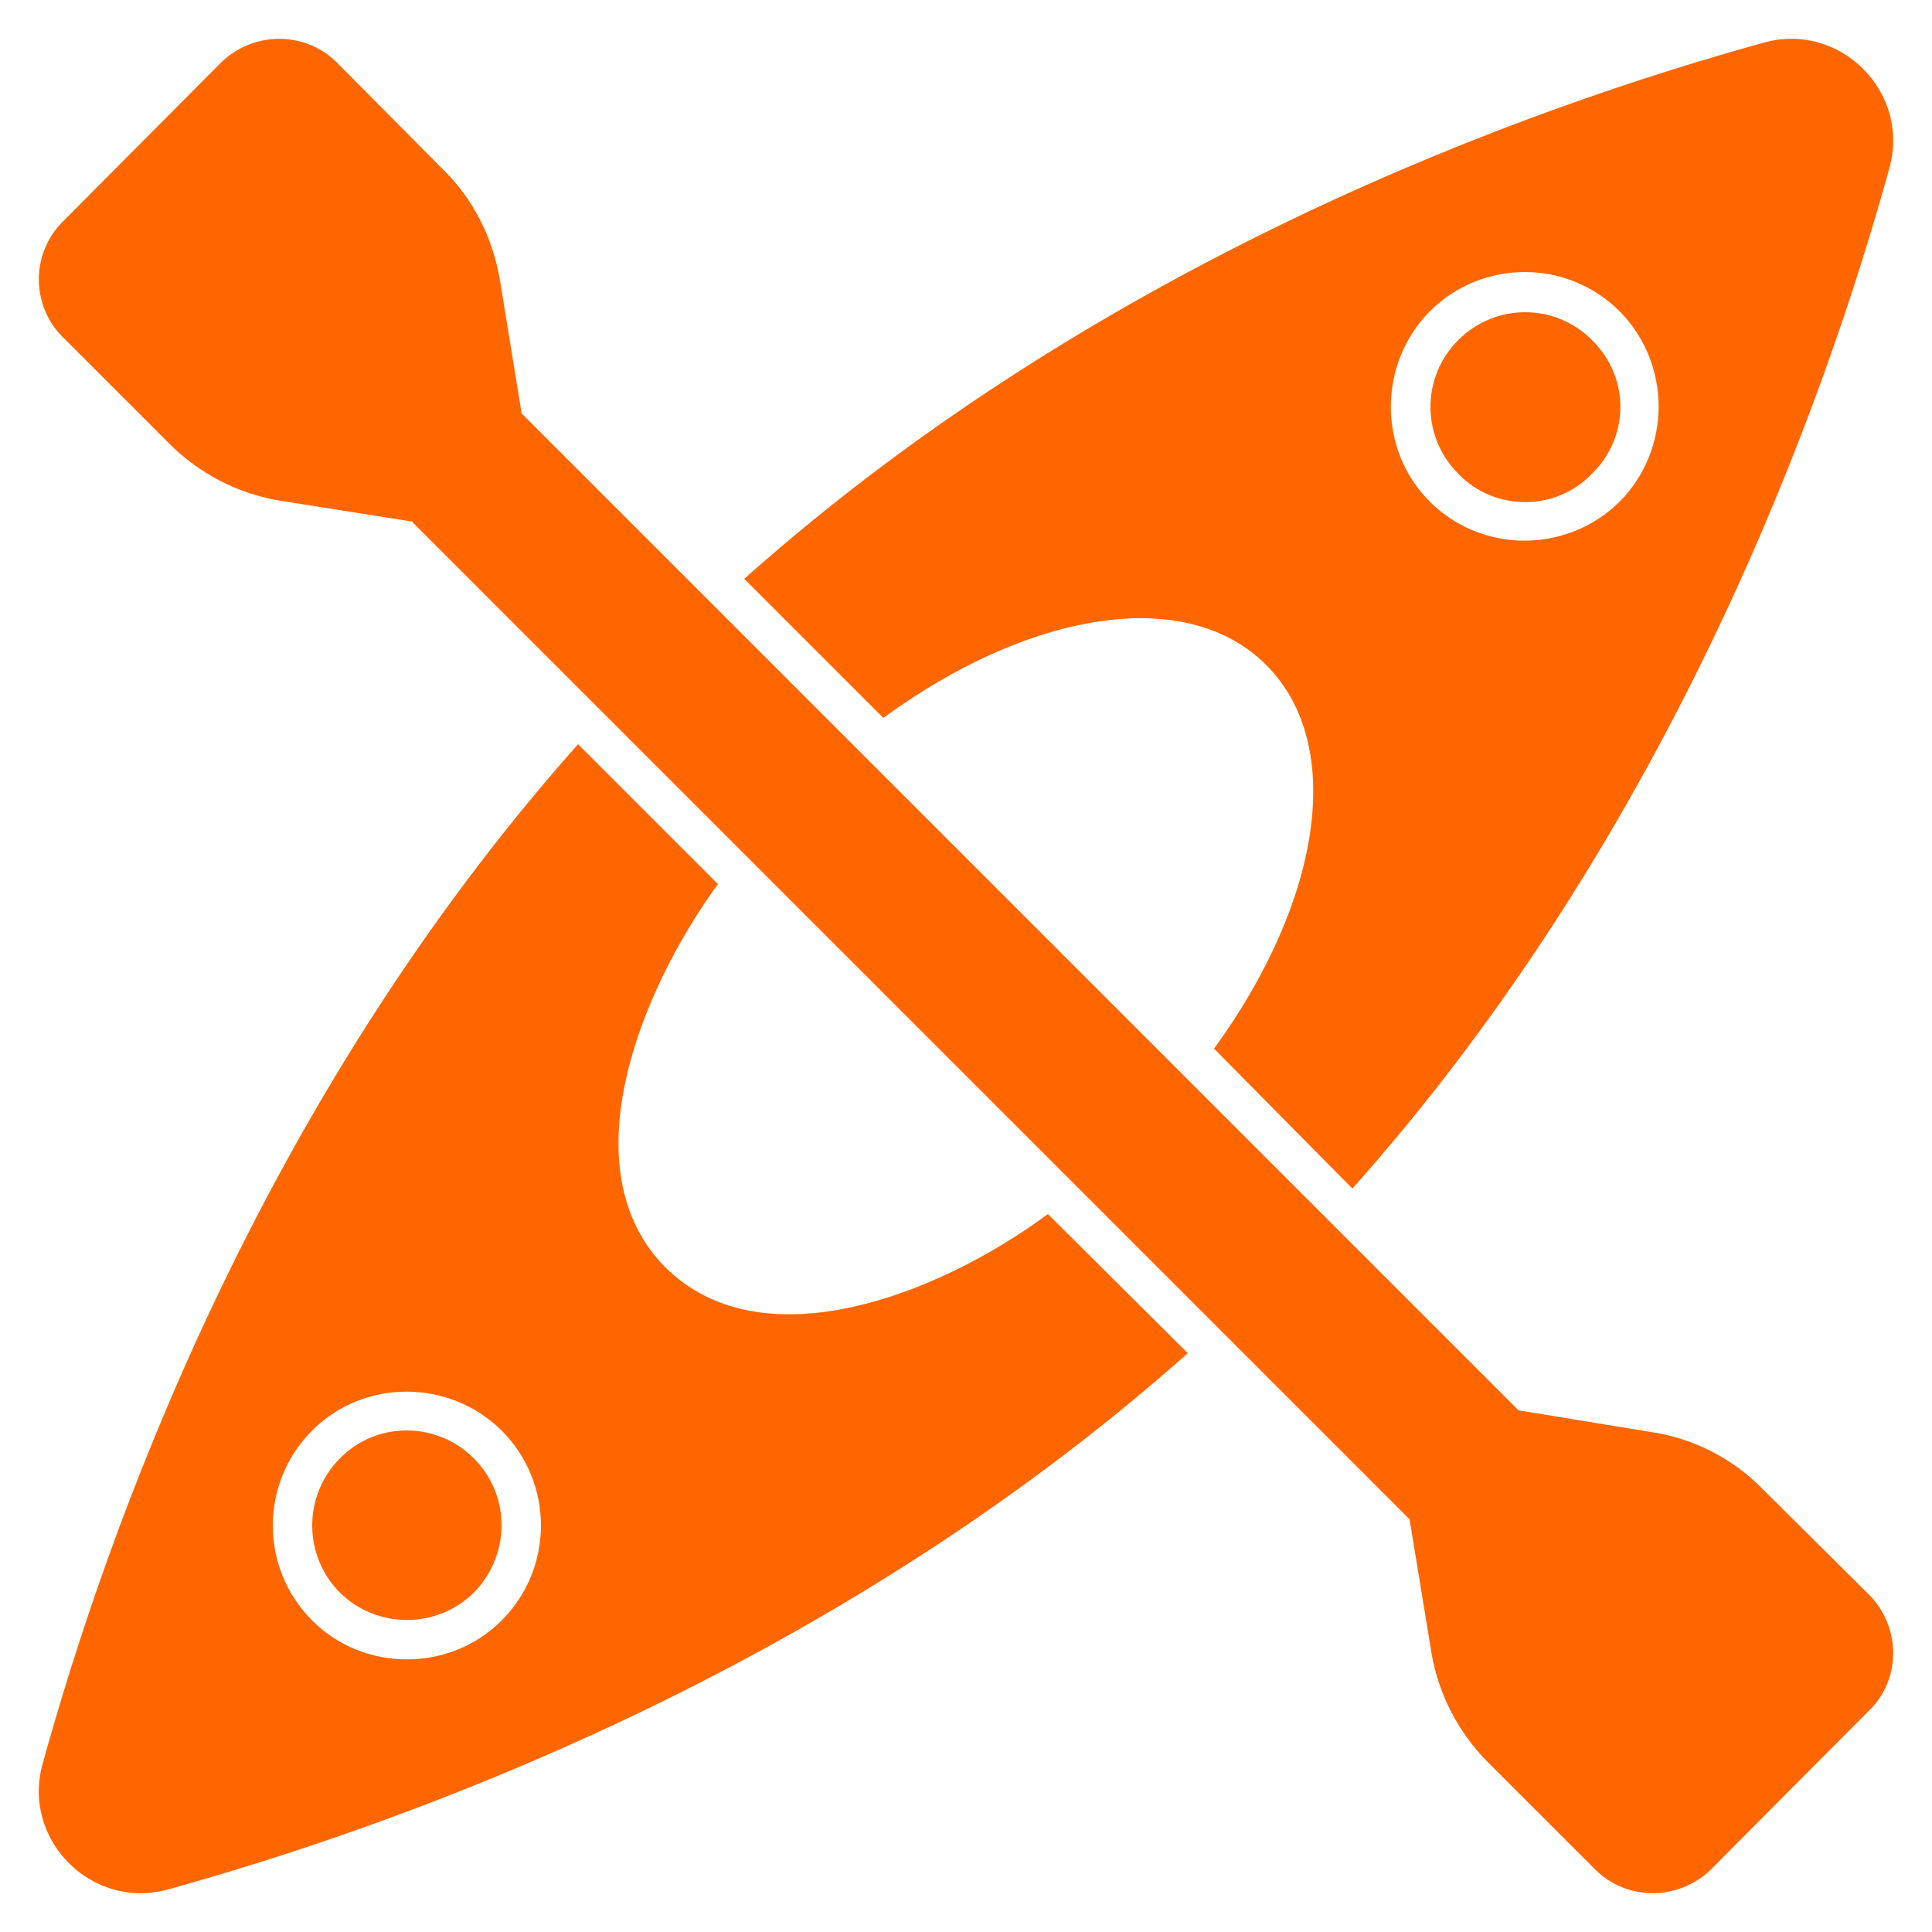
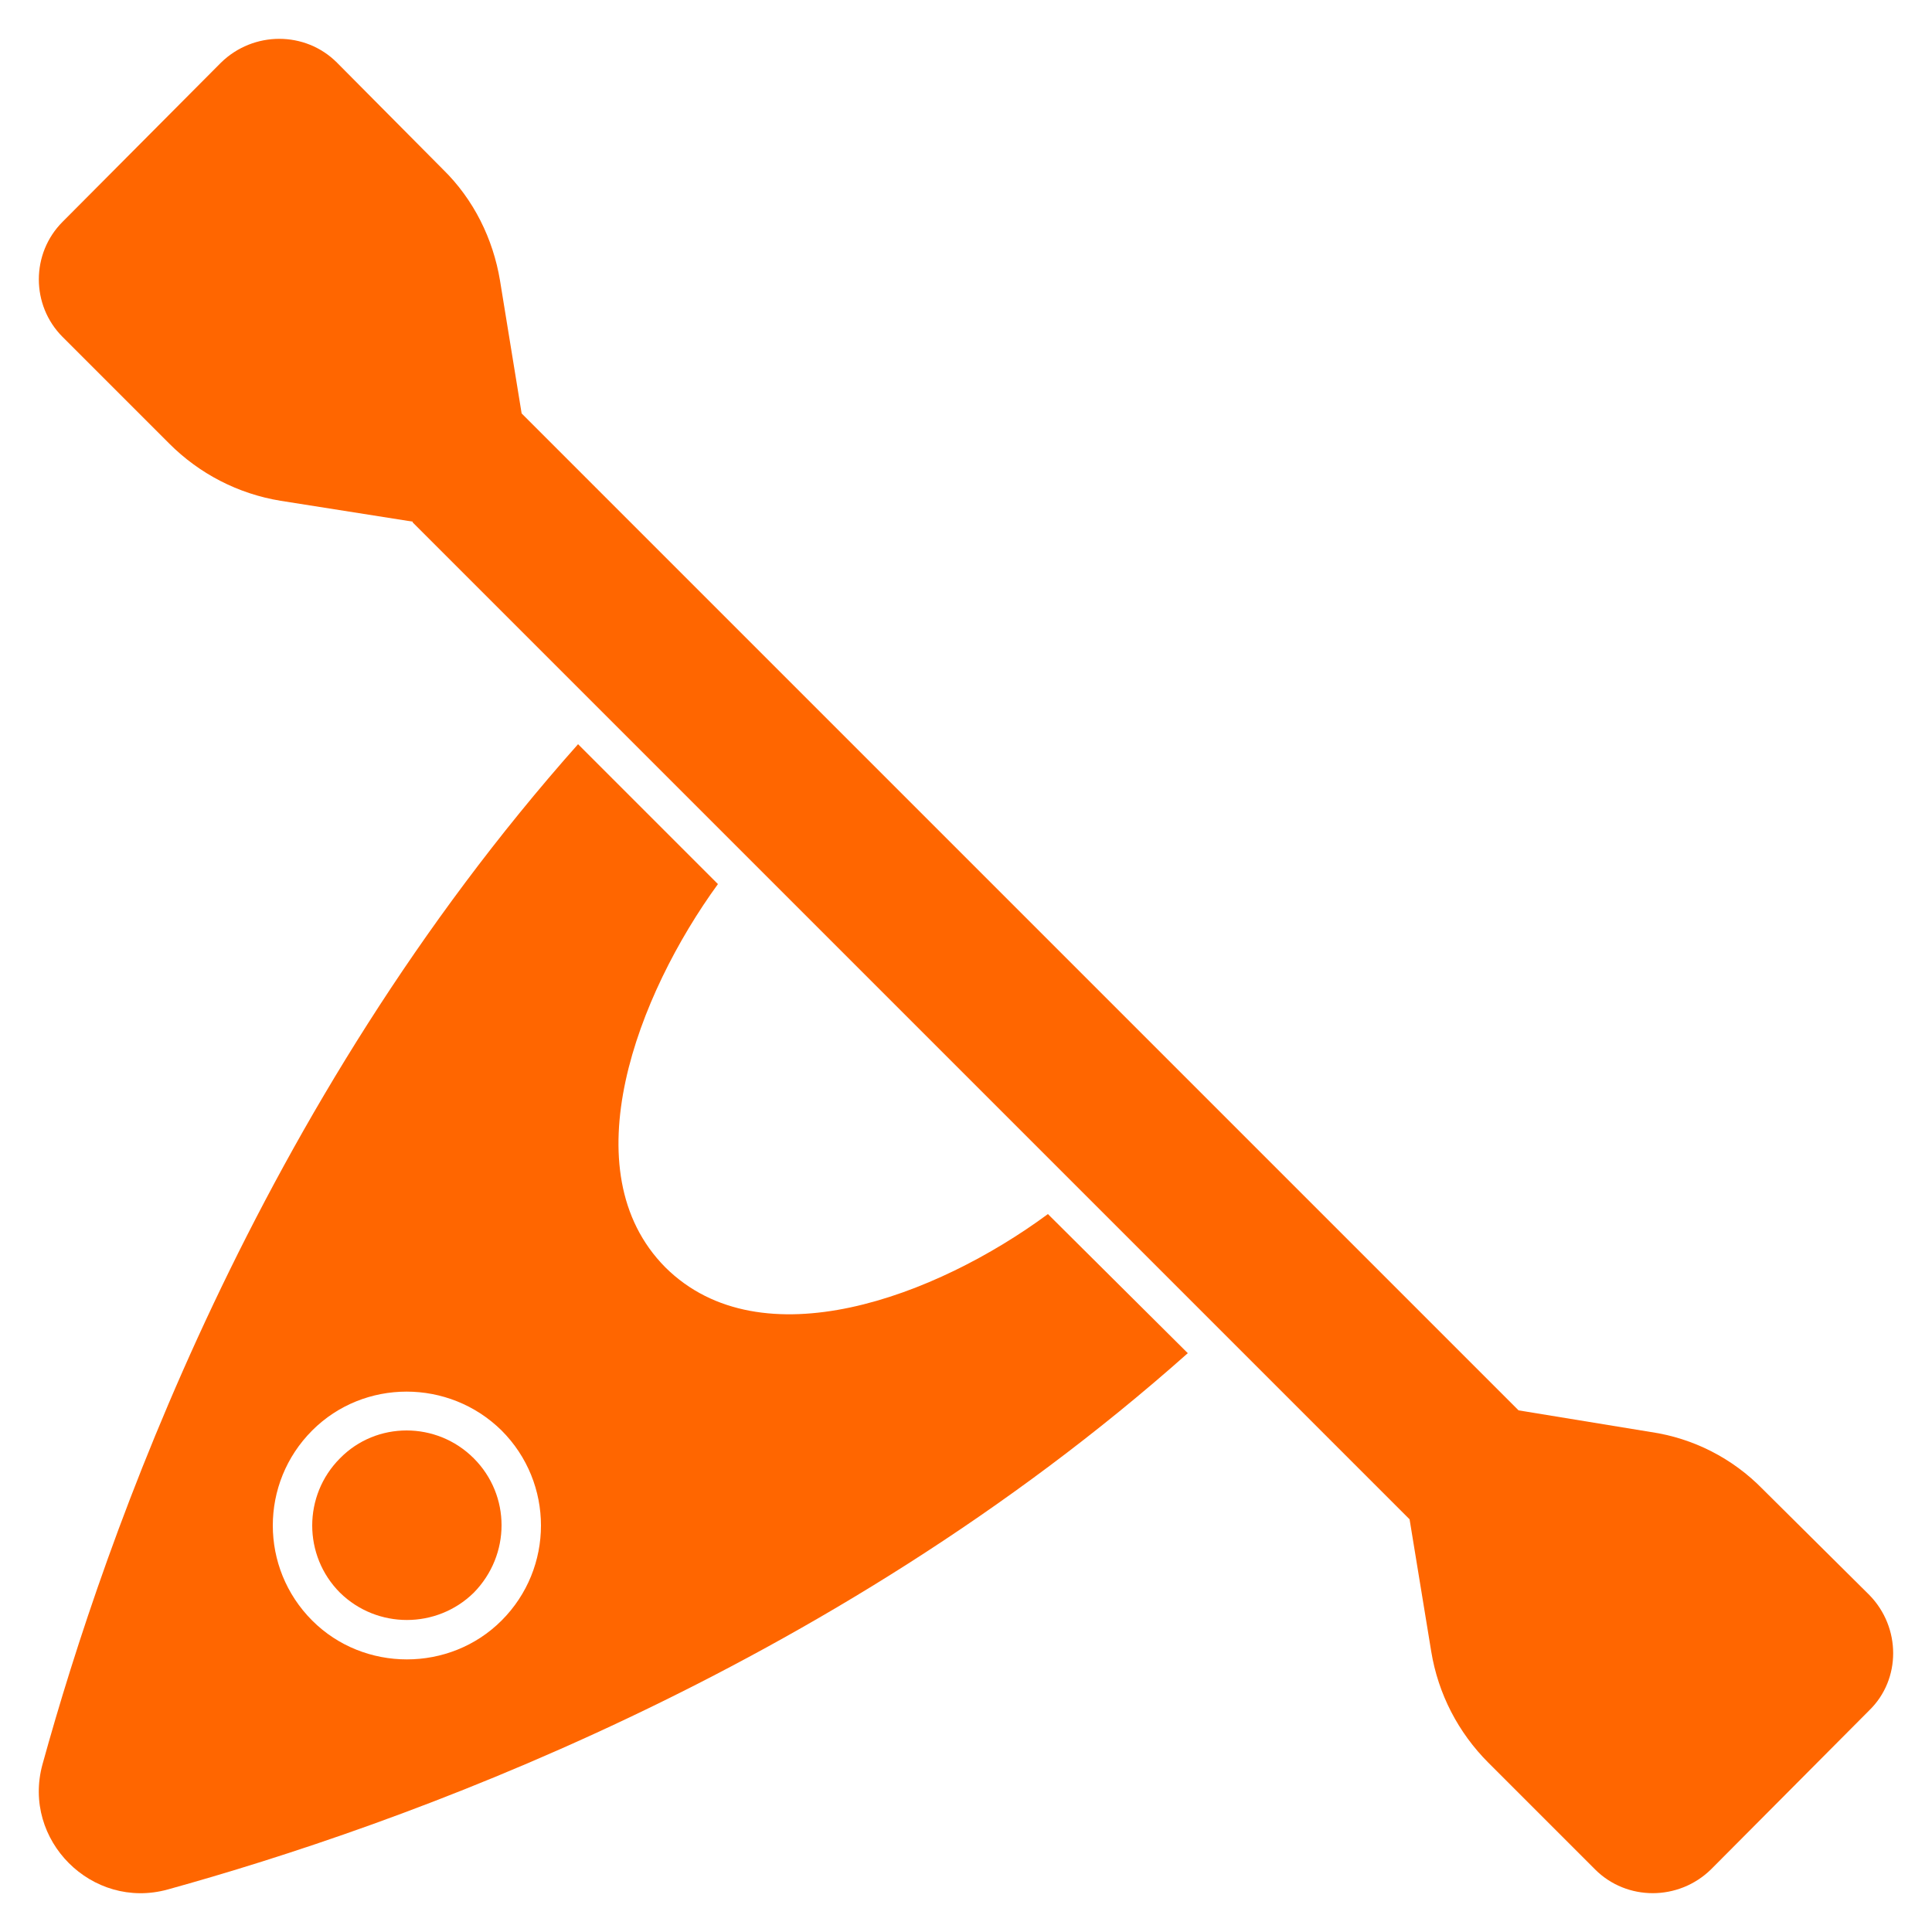
<svg xmlns="http://www.w3.org/2000/svg" version="1.2" viewBox="0 0 250 250" width="250" height="250">
  <style>.a{fill:#f60}</style>
-   <path class="a" d="m206 61.3c4.9-4.8 4.9-12.5 0-17.3-4.8-4.8-12.5-4.8-17.3 0-4.8 4.8-4.8 12.5 0 17.3 4.7 4.9 12.6 4.9 17.3 0z" />
  <path class="a" d="m44 188.7c-4.8 4.8-4.8 12.6 0 17.4 4.8 4.7 12.5 4.7 17.3 0 4.8-4.9 4.8-12.6 0-17.4-4.8-4.8-12.6-4.8-17.3 0z" />
-   <path class="a" d="m163.9 86.1c10.3 10.4 7 30.6-6.8 49.6l17.9 18.1c41.7-46.8 61.3-102.4 69.5-132.1 2.7-9.8-6.4-18.9-16.2-16.2-29.7 8.2-85.3 27.8-132 69.4l18 18c19-13.9 39.3-17.2 49.6-6.8zm21.1-45.8c6.8-6.8 17.8-6.8 24.6 0 6.7 6.8 6.7 17.8 0 24.6-6.9 6.8-17.9 6.7-24.6 0-6.7-6.7-6.7-17.8 0-24.6z" />
  <path class="a" d="m86.1 164c-12.4-12.5-3.6-35.3 6.8-49.6l-18.1-18.1c-41.6 46.8-61.1 102.3-69.3 132-2.7 9.8 6.4 18.9 16.2 16.2 29.6-8.2 85.2-27.8 132-69.4l-18.1-18c-14.5 10.7-37.1 19.2-49.5 6.9zm-21.2 45.7c-6.7 6.7-17.8 6.7-24.5 0-6.8-6.8-6.8-17.8 0-24.6 6.7-6.7 17.7-6.7 24.5 0 6.8 6.8 6.8 17.8 0 24.6z" />
  <path class="a" d="m241.9 221.3l-20.5 20.6c-4.2 4.1-10.9 4.1-15 0l-13.8-13.8c-3.9-3.9-6.5-8.9-7.4-14.4l-2.8-17.1-129-129v-0.1l-17.1-2.7c-5.5-0.9-10.5-3.5-14.4-7.4l-13.8-13.8c-4.1-4.1-4.1-10.8 0-14.9l20.5-20.6c4.2-4.1 10.9-4.1 15 0l13.7 13.8c4 3.9 6.5 9 7.4 14.4l2.8 17.2 129 129 17.1 2.8c5.5 0.8 10.6 3.4 14.5 7.4l13.8 13.7c4.1 4.2 4.1 10.9 0 14.9z" />
</svg>